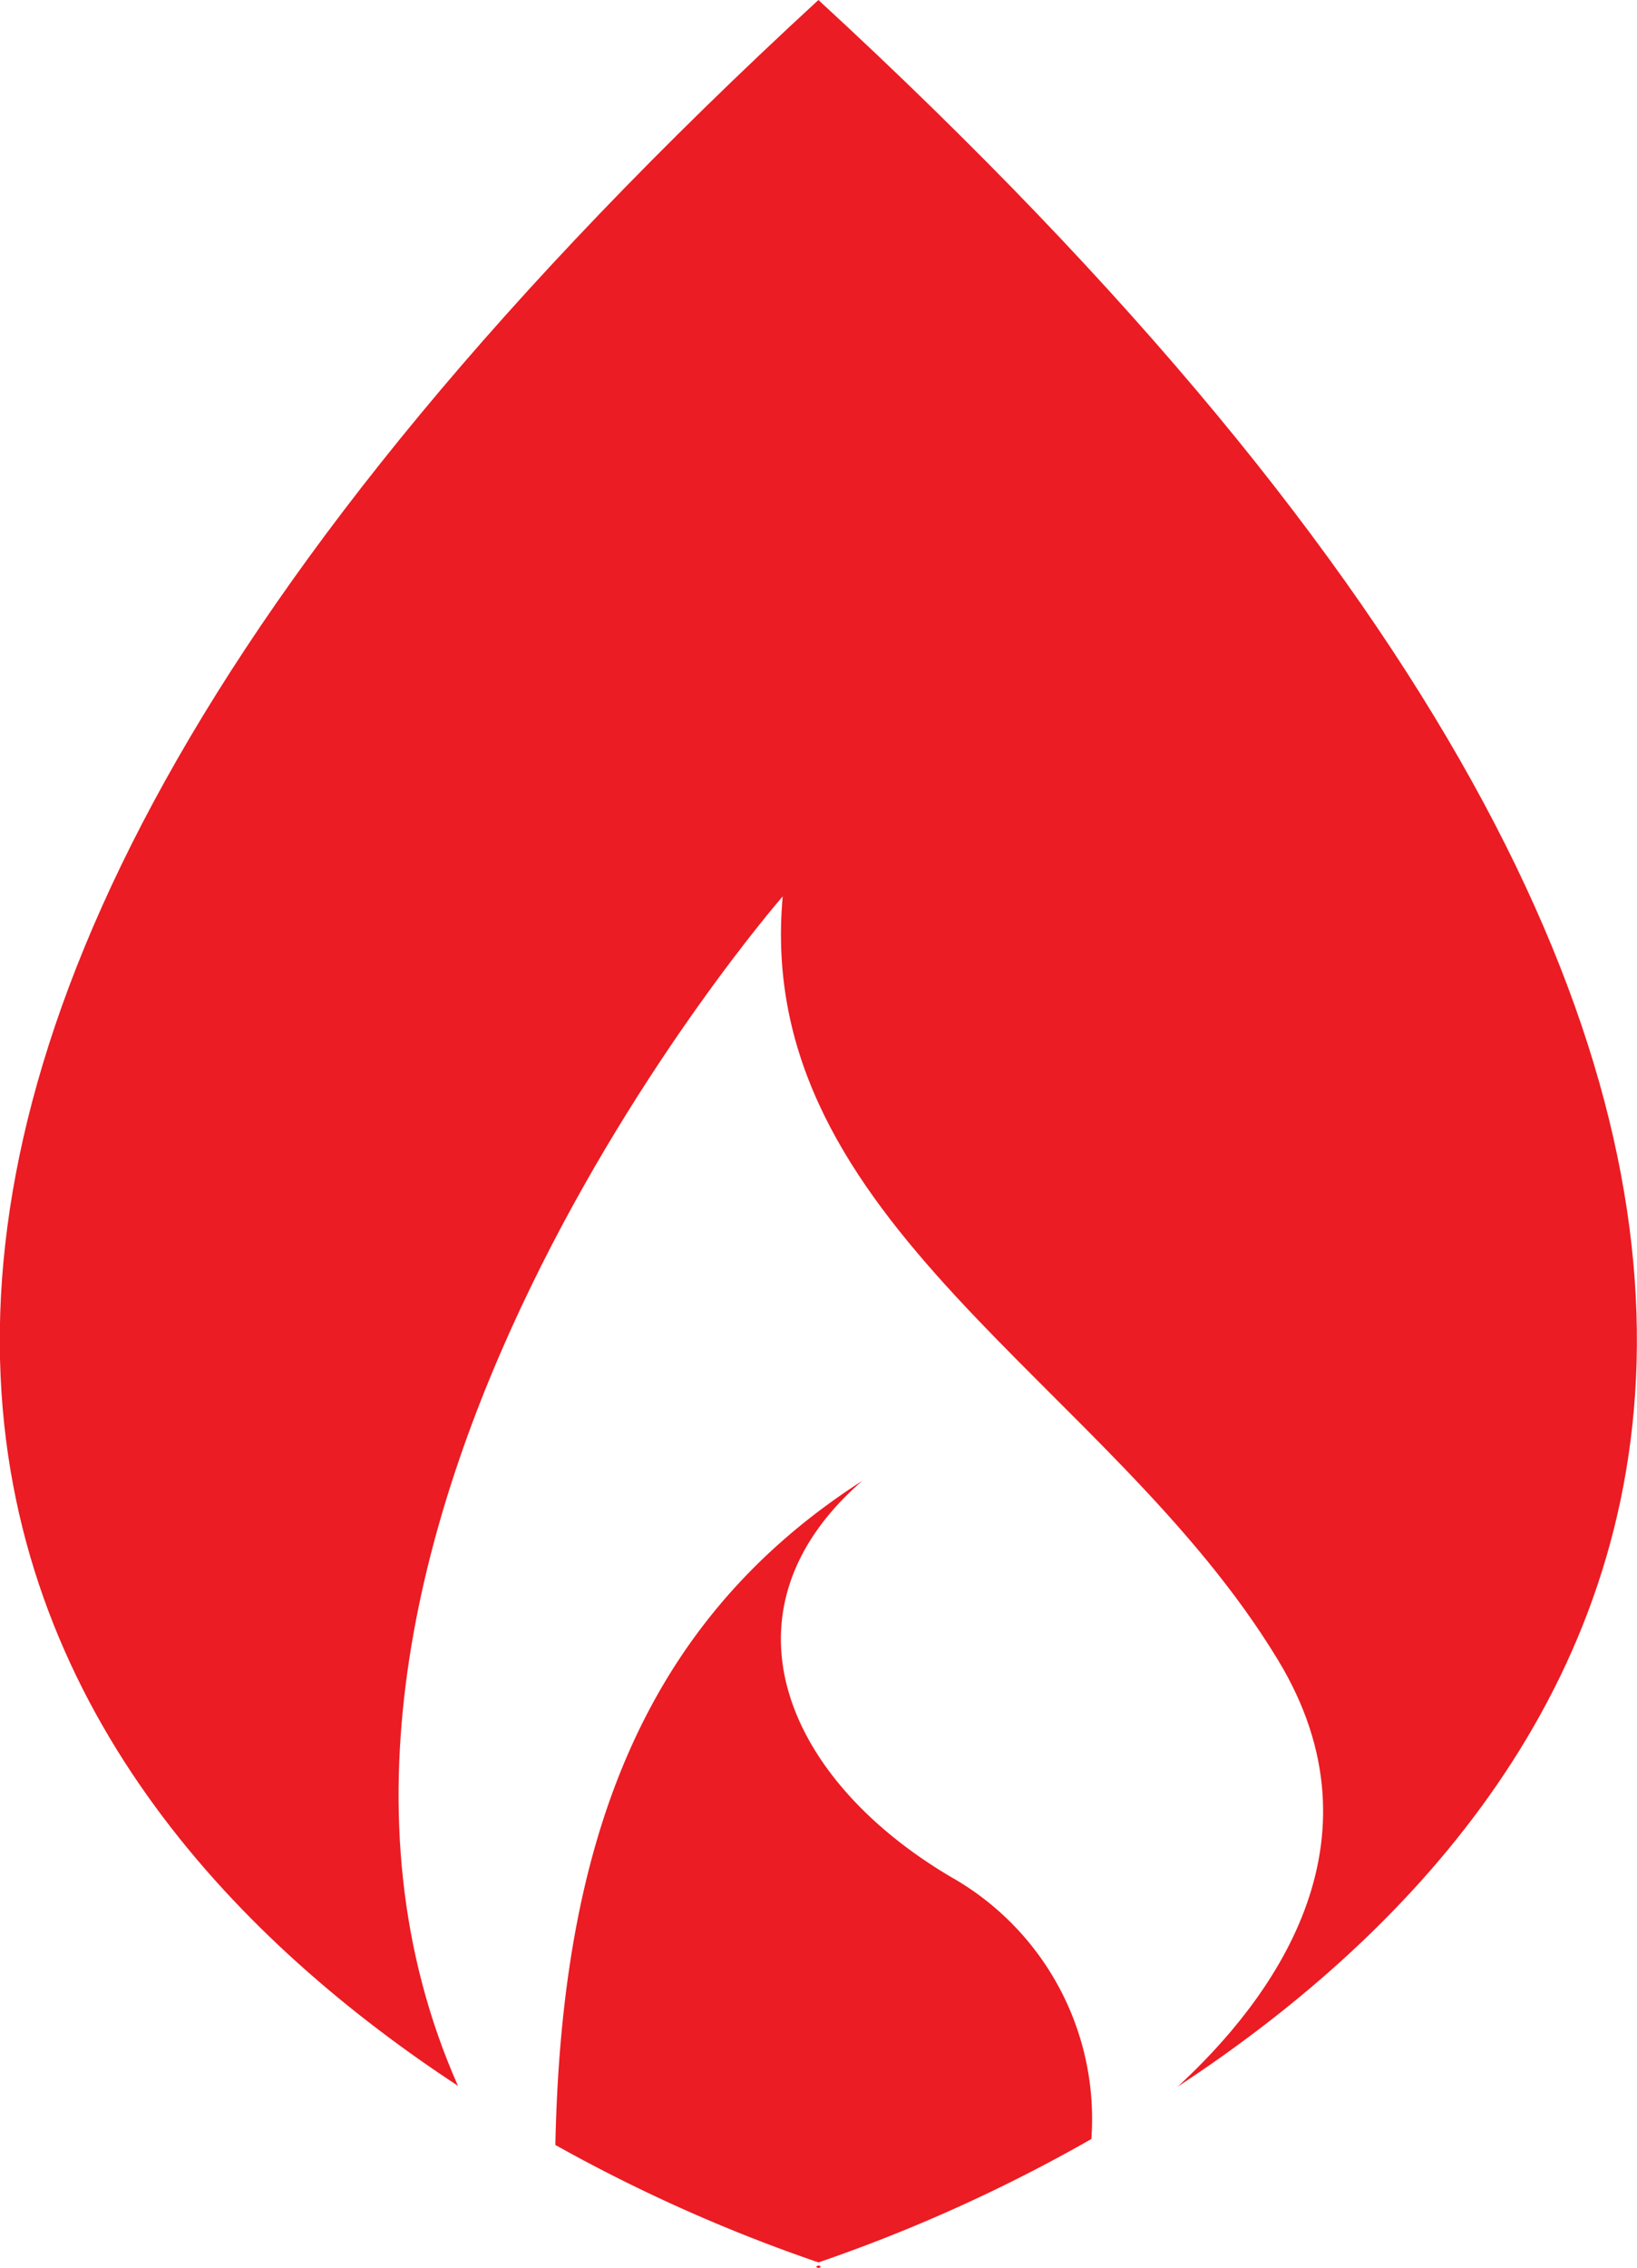
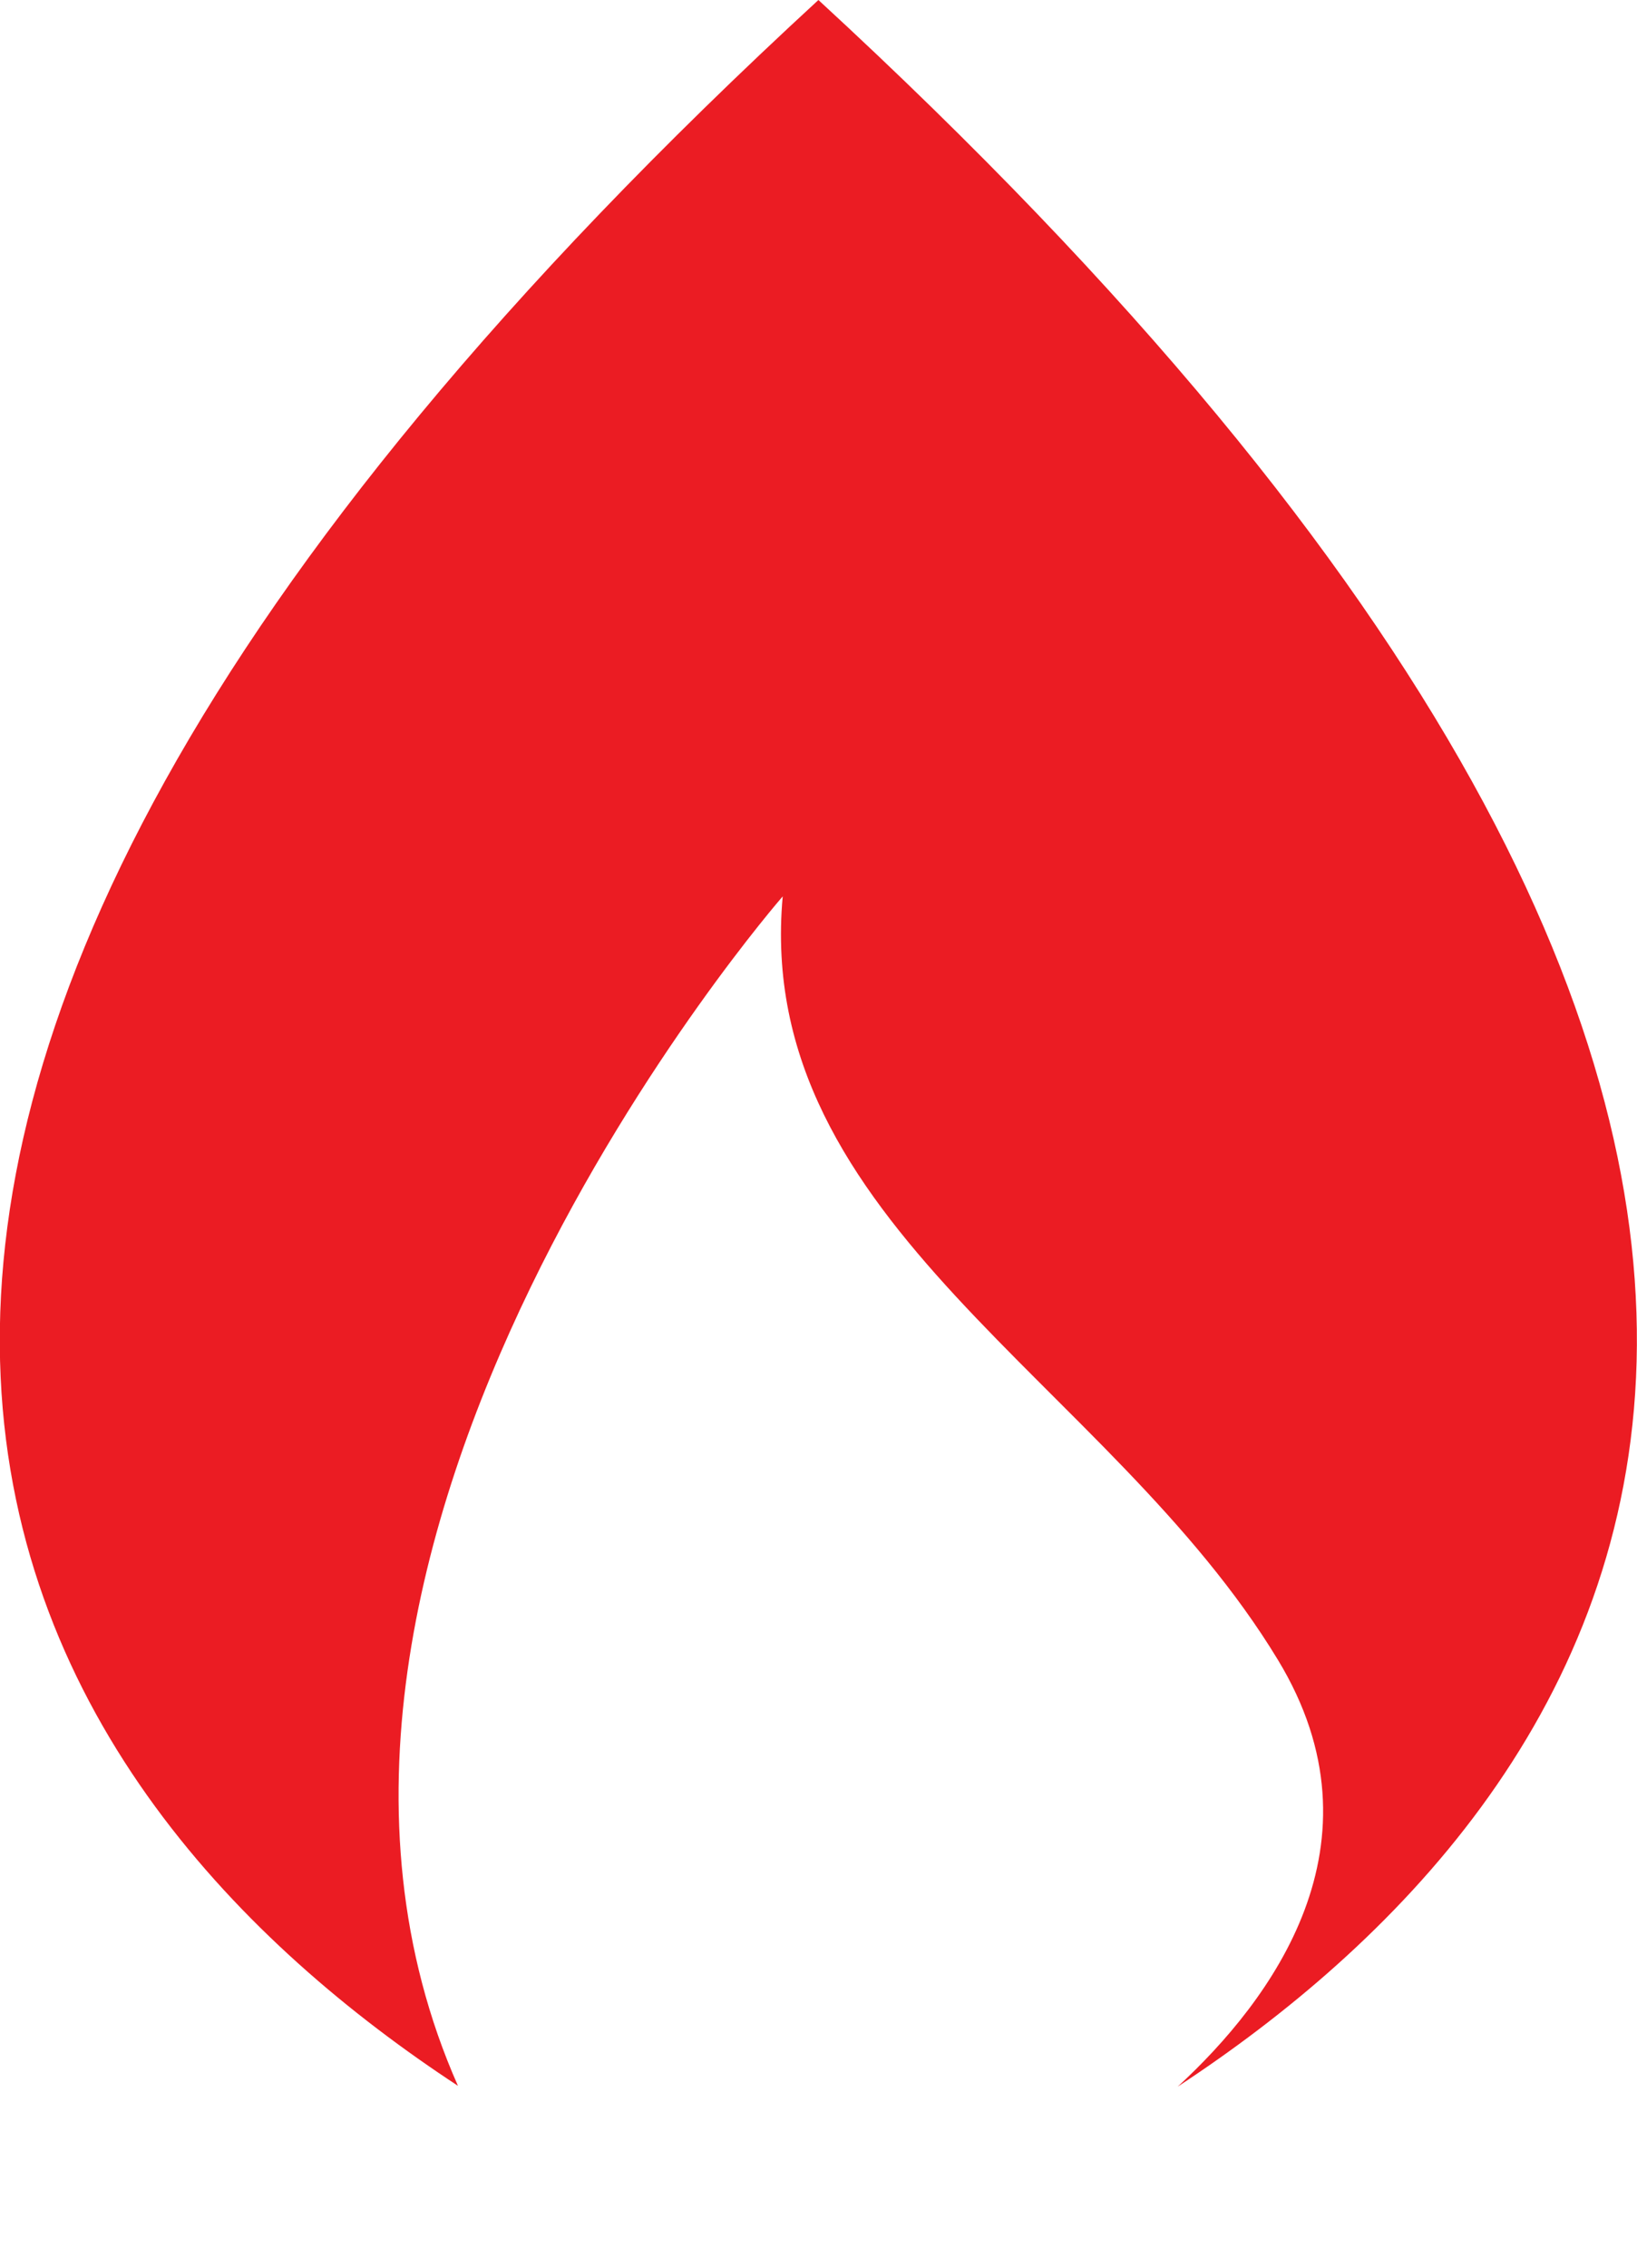
<svg xmlns="http://www.w3.org/2000/svg" width="19.528" height="27.034" viewBox="0 0 19.528 27.034">
  <g id="Group_1666" data-name="Group 1666" transform="translate(3926.588 -942.047)">
    <path id="Path_218" data-name="Path 218" d="M-3916.825,942.047c-15.181,13.969-9.4,21.517-4.3,24.863-2.862-6.463,3.874-14.178,3.874-14.178-.354,3.9,3.9,5.789,5.907,9.1,1.332,2.192-.086,4.067-1.194,5.087C-3907.434,963.572-3901.636,956.025-3916.825,942.047Z" transform="translate(0)" fill="#eb1c23" />
-     <path id="Path_219" data-name="Path 219" d="M-3920.507,966.166a19.1,19.1,0,0,0,3.139,1.4,19.026,19.026,0,0,0,3.255-1.471,3.309,3.309,0,0,0-1.669-3.12c-2.008-1.181-2.834-3.191-1.063-4.726C-3919.508,959.957-3920.435,962.628-3920.507,966.166Z" transform="translate(0.544 1.449)" fill="#eb1c23" />
-     <path id="Path_220" data-name="Path 220" d="M-3917.624,966.864s.06-.011,0-.03C-3917.684,966.854-3917.624,966.864-3917.624,966.864Z" transform="translate(0.8 2.217)" fill="#eb1c23" />
  </g>
</svg>